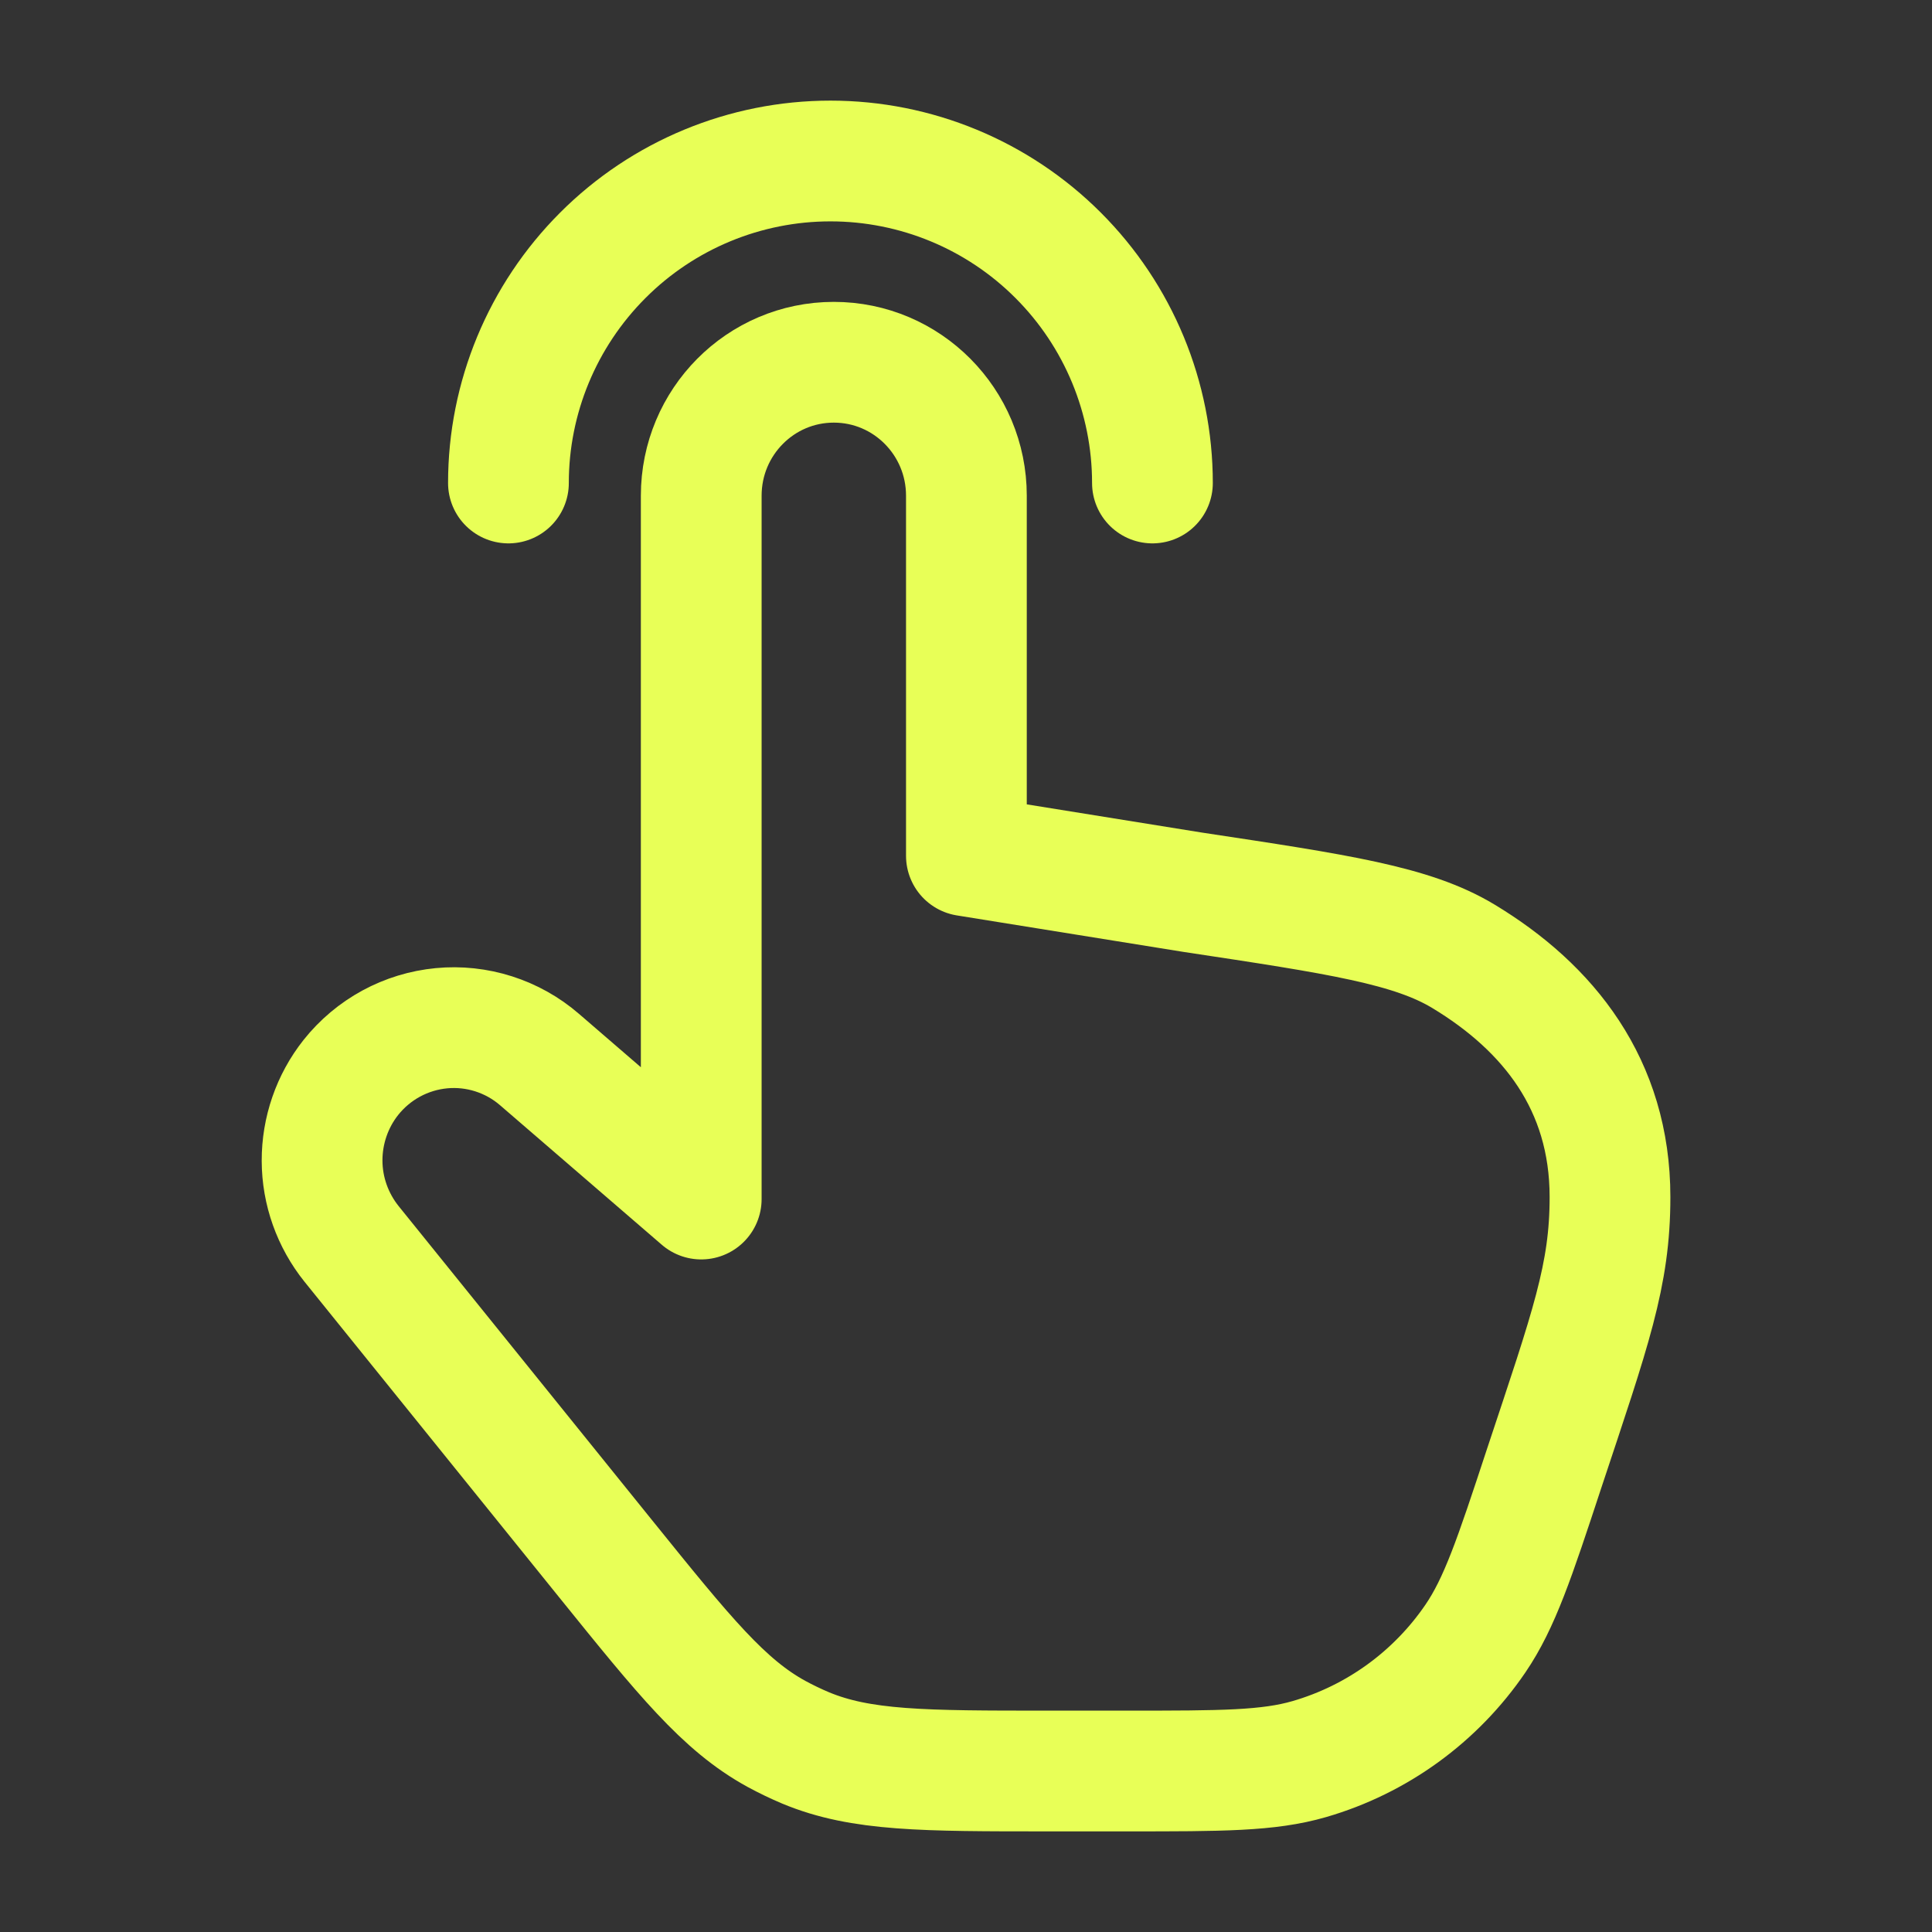
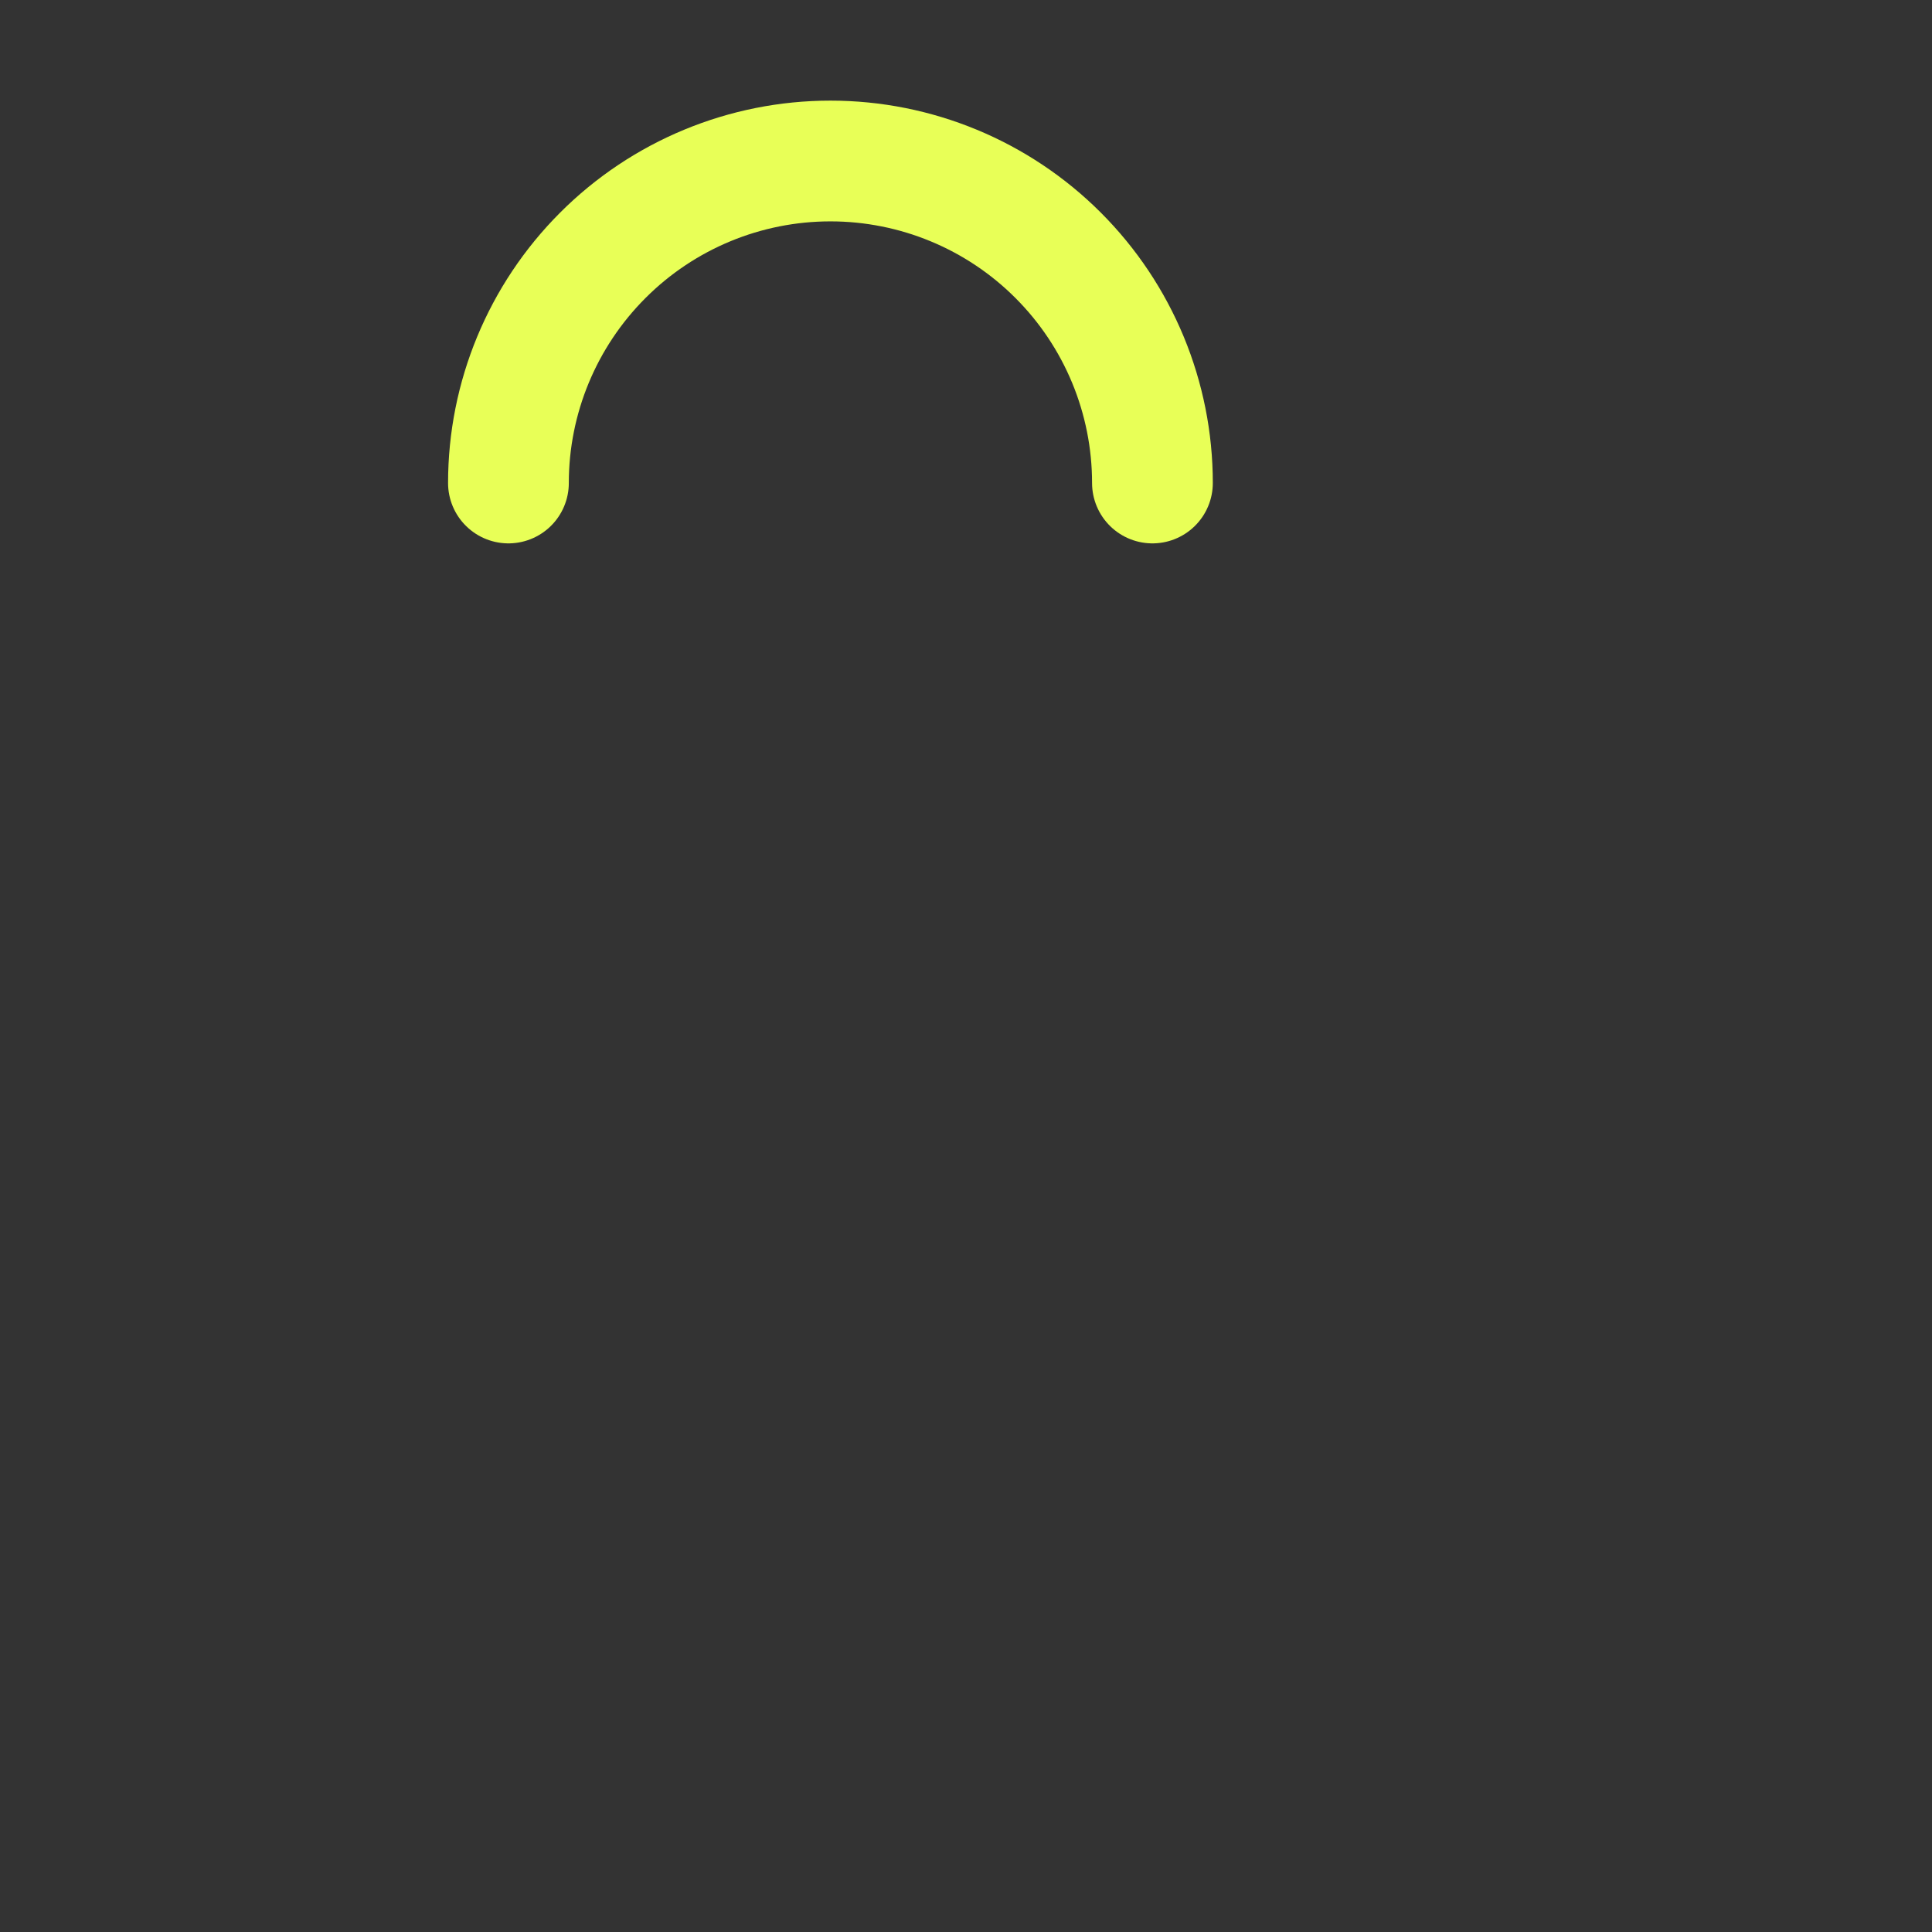
<svg xmlns="http://www.w3.org/2000/svg" width="24" height="24" viewBox="0 0 24 24" fill="none">
  <rect x="0" y="0" width="24" height="24" fill="#333333" stroke="none" />
-   <path d="M6.702 13.162L8.711 14.895V6.158C8.711 5.242 9.448 4.5 10.358 4.5C11.268 4.5 12.005 5.242 12.005 6.158V10.631L14.818 11.084C16.633 11.358 17.541 11.494 18.18 11.88C19.235 12.517 20 13.473 20 14.87C20 15.842 19.762 16.494 19.18 18.247C18.814 19.359 18.628 19.915 18.328 20.355C17.835 21.078 17.106 21.608 16.265 21.852C15.755 22 15.174 22 14.008 22H13.021C11.473 22 10.698 22 10.009 21.714C9.886 21.662 9.765 21.604 9.647 21.54C8.992 21.182 8.504 20.578 7.527 19.368L4.367 15.452C4.132 15.159 4.002 14.795 4.001 14.419C4 14.044 4.126 13.678 4.359 13.384C4.496 13.212 4.666 13.069 4.859 12.964C5.052 12.859 5.265 12.794 5.484 12.773C5.702 12.752 5.923 12.776 6.133 12.843C6.342 12.91 6.536 13.018 6.702 13.162Z" stroke="#E8FF57" stroke-width="1.5" stroke-linecap="round" stroke-linejoin="round" />
  <path d="M14.316 6C14.316 4.939 13.895 3.922 13.145 3.172C12.395 2.421 11.377 2 10.316 2C9.256 2 8.238 2.421 7.488 3.172C6.738 3.922 6.316 4.939 6.316 6" stroke="#E8FF57" stroke-width="1.5" stroke-linecap="round" stroke-linejoin="round" />
</svg>